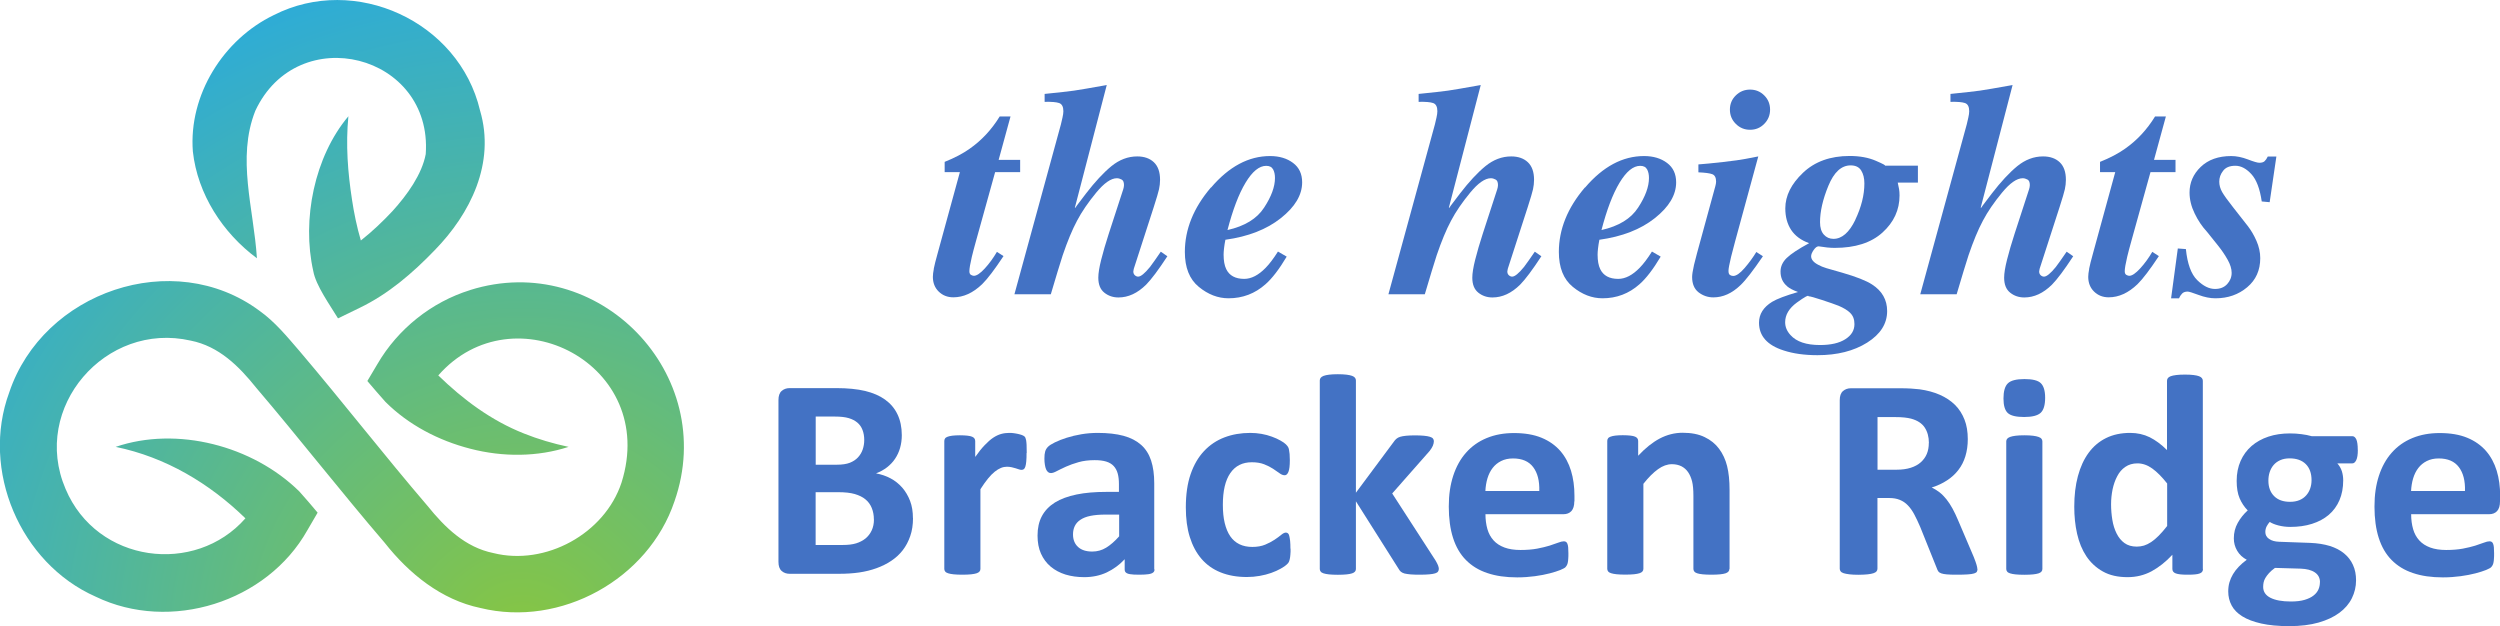
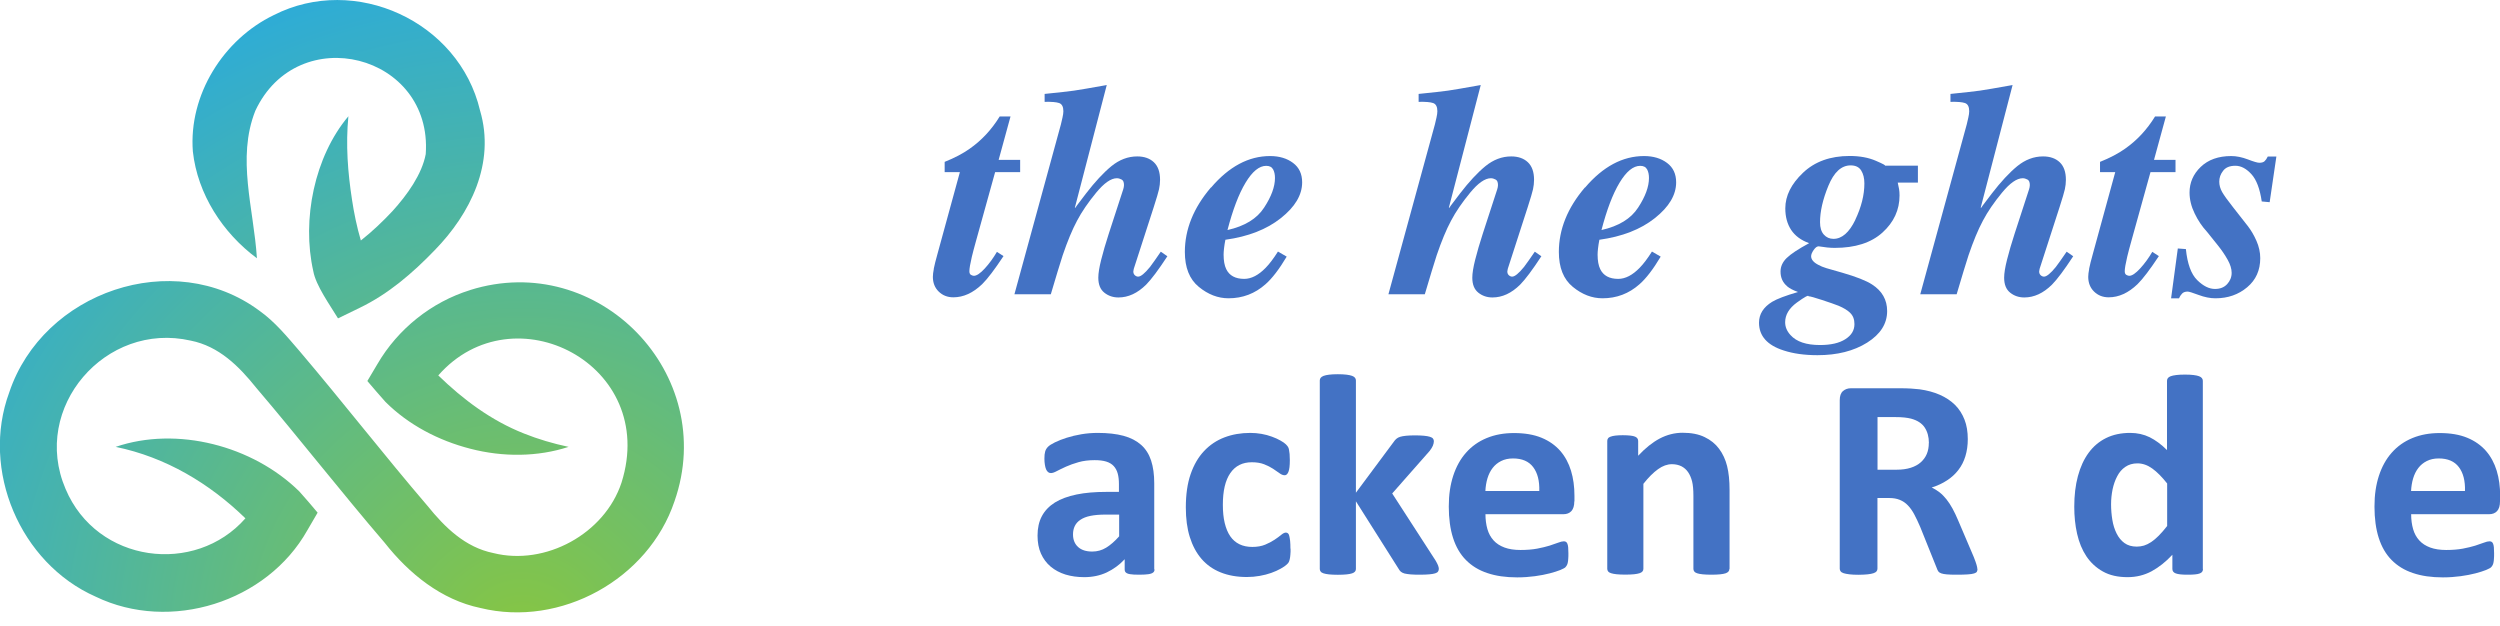
<svg xmlns="http://www.w3.org/2000/svg" xmlns:xlink="http://www.w3.org/1999/xlink" viewBox="0 0 334.83 83.87">
  <defs>
    <style>.f{fill:url(#e);}.g{fill:url(#d);}.h{fill:#4372c4;}</style>
    <radialGradient id="d" cx="69.94" cy="86.23" fx="69.94" fy="86.23" r="97.88" gradientTransform="matrix(1, 0, 0, 1, 0, 0)" gradientUnits="userSpaceOnUse">
      <stop offset="0" stop-color="#88c640" />
      <stop offset="1" stop-color="#27aae2" />
    </radialGradient>
    <radialGradient id="e" cx="69.94" cy="86.23" fx="69.94" fy="86.23" r="97.88" xlink:href="#d" />
  </defs>
  <g id="a" />
  <g id="b">
    <g id="c">
      <g>
        <g>
-           <path class="h" d="M122.28,69.4c0,.88-.12,1.68-.37,2.4s-.58,1.35-1.01,1.9c-.43,.55-.94,1.02-1.54,1.42-.6,.4-1.25,.72-1.97,.98-.72,.26-1.48,.45-2.3,.57-.81,.12-1.72,.18-2.72,.18h-6.61c-.42,0-.78-.12-1.07-.38-.29-.25-.43-.66-.43-1.22v-21.67c0-.56,.14-.97,.43-1.22,.29-.25,.64-.38,1.07-.38h6.24c1.52,0,2.81,.13,3.87,.38,1.06,.26,1.95,.64,2.67,1.16s1.28,1.17,1.66,1.97c.38,.79,.58,1.73,.58,2.8,0,.6-.08,1.17-.23,1.7-.15,.53-.38,1.02-.67,1.45-.29,.44-.66,.82-1.08,1.15-.43,.33-.92,.6-1.47,.81,.7,.13,1.35,.35,1.95,.67,.6,.32,1.11,.73,1.56,1.24,.44,.51,.79,1.1,1.05,1.78,.26,.68,.38,1.44,.38,2.29Zm-6.53-10.47c0-.5-.08-.95-.23-1.34-.15-.4-.38-.73-.69-.99-.31-.26-.69-.46-1.16-.6-.47-.14-1.09-.21-1.87-.21h-2.55v6.45h2.82c.73,0,1.31-.09,1.75-.26,.43-.17,.8-.41,1.08-.71s.5-.65,.64-1.06,.21-.83,.21-1.28Zm1.29,10.64c0-.58-.1-1.09-.29-1.55-.19-.46-.47-.84-.84-1.14-.37-.31-.85-.54-1.42-.71-.58-.17-1.33-.25-2.25-.25h-3v7.07h3.65c.7,0,1.3-.07,1.78-.22,.48-.15,.9-.37,1.25-.65,.35-.29,.63-.65,.83-1.08s.3-.92,.3-1.47Z" />
-           <path class="h" d="M137.49,60.66c0,.46-.01,.84-.04,1.13-.03,.29-.06,.53-.12,.69-.05,.17-.12,.28-.2,.35-.08,.06-.19,.1-.32,.1-.1,0-.22-.02-.35-.07-.13-.04-.27-.09-.43-.14-.16-.05-.34-.1-.53-.14-.19-.04-.4-.07-.63-.07-.27,0-.54,.05-.81,.16s-.55,.28-.84,.51-.59,.54-.9,.92c-.31,.38-.65,.86-1.01,1.42v10.68c0,.13-.04,.24-.12,.34-.08,.1-.21,.18-.39,.24-.19,.06-.43,.11-.74,.14-.31,.03-.7,.05-1.17,.05s-.86-.02-1.17-.05c-.31-.03-.55-.08-.74-.14-.19-.06-.32-.14-.39-.24-.08-.1-.12-.21-.12-.34v-17.13c0-.13,.03-.24,.1-.34,.06-.1,.18-.18,.35-.24,.17-.06,.38-.11,.64-.14,.26-.03,.59-.05,.99-.05s.75,.02,1.02,.05c.27,.03,.48,.08,.62,.14,.15,.06,.25,.14,.32,.24,.06,.1,.1,.21,.1,.34v2.13c.45-.64,.87-1.17,1.27-1.58,.4-.42,.77-.75,1.13-.99,.36-.24,.72-.41,1.08-.51,.36-.1,.72-.14,1.08-.14,.17,0,.35,0,.54,.03s.39,.05,.6,.1c.2,.04,.38,.1,.54,.15,.15,.06,.27,.12,.34,.18,.07,.06,.12,.13,.15,.21s.06,.18,.09,.32c.03,.13,.04,.34,.06,.6,.01,.27,.02,.63,.02,1.09Z" />
          <path class="h" d="M154.63,76.26c0,.18-.06,.32-.19,.42s-.33,.18-.61,.22-.68,.07-1.22,.07c-.58,0-1-.02-1.26-.07-.26-.04-.45-.12-.56-.22-.11-.1-.16-.24-.16-.42v-1.36c-.7,.76-1.51,1.34-2.41,1.77-.9,.42-1.91,.63-3.01,.63-.91,0-1.75-.12-2.51-.35-.76-.24-1.42-.59-1.98-1.06-.56-.47-.99-1.05-1.3-1.74-.31-.69-.46-1.5-.46-2.42,0-1,.19-1.87,.58-2.6s.97-1.34,1.75-1.83c.78-.48,1.74-.83,2.89-1.07s2.49-.35,4.01-.35h1.67v-1.04c0-.54-.05-1.01-.16-1.41-.11-.4-.29-.74-.54-1.01s-.58-.47-1-.6-.93-.19-1.55-.19c-.81,0-1.53,.09-2.16,.27s-1.19,.38-1.68,.6c-.49,.22-.89,.42-1.22,.59-.33,.18-.59,.27-.8,.27-.14,0-.27-.04-.38-.13-.11-.09-.2-.22-.27-.38-.07-.17-.12-.37-.16-.62-.04-.24-.06-.51-.06-.81,0-.4,.03-.71,.1-.94,.06-.23,.19-.44,.36-.62,.18-.19,.49-.39,.94-.61,.45-.22,.97-.43,1.58-.62,.6-.19,1.26-.35,1.97-.47,.71-.12,1.44-.18,2.2-.18,1.34,0,2.49,.13,3.45,.39s1.74,.67,2.35,1.21c.61,.54,1.06,1.25,1.34,2.1,.28,.86,.42,1.88,.42,3.05v11.53Zm-4.74-7.34h-1.84c-.78,0-1.45,.06-2,.17s-1,.29-1.34,.52c-.35,.23-.6,.51-.76,.84s-.24,.7-.24,1.12c0,.72,.23,1.28,.68,1.69,.45,.41,1.08,.61,1.89,.61,.68,0,1.3-.17,1.87-.52,.57-.35,1.15-.85,1.74-1.52v-2.92Z" />
          <path class="h" d="M172.85,73.47c0,.33,0,.61-.03,.84-.02,.22-.04,.41-.08,.57s-.07,.28-.12,.38c-.04,.1-.14,.22-.3,.36-.15,.15-.42,.33-.79,.54s-.79,.4-1.27,.57c-.47,.17-.99,.3-1.55,.4-.56,.1-1.13,.15-1.72,.15-1.32,0-2.49-.21-3.51-.62-1.02-.41-1.87-1.01-2.56-1.81-.69-.8-1.21-1.78-1.57-2.93s-.53-2.47-.53-3.96c0-1.72,.21-3.2,.64-4.45,.43-1.25,1.03-2.28,1.8-3.1,.77-.82,1.68-1.43,2.73-1.83,1.05-.4,2.2-.6,3.46-.6,.51,0,1.01,.04,1.51,.13s.95,.21,1.38,.37c.43,.15,.81,.33,1.15,.52,.34,.19,.58,.36,.72,.5,.14,.14,.24,.26,.3,.36s.1,.22,.13,.38c.03,.15,.06,.34,.08,.57,.02,.22,.03,.5,.03,.82,0,.74-.06,1.26-.19,1.57s-.29,.45-.5,.45c-.22,0-.45-.09-.69-.27-.24-.18-.53-.38-.87-.6s-.73-.42-1.19-.6c-.46-.18-1.01-.27-1.65-.27-1.25,0-2.21,.48-2.88,1.45s-1,2.38-1,4.25c0,.92,.08,1.74,.25,2.44,.17,.7,.41,1.29,.74,1.77s.74,.83,1.23,1.07c.49,.24,1.07,.36,1.72,.36s1.24-.1,1.72-.3c.48-.2,.9-.42,1.26-.66s.66-.46,.9-.66c.24-.2,.45-.3,.61-.3,.12,0,.21,.03,.29,.1,.08,.06,.14,.18,.18,.36s.08,.39,.11,.66,.04,.61,.04,1.04Z" />
          <path class="h" d="M192.7,76.22c0,.13-.04,.24-.11,.34-.07,.1-.2,.17-.38,.23s-.44,.1-.76,.13c-.32,.03-.74,.05-1.25,.05s-.95-.01-1.28-.04c-.33-.03-.6-.07-.81-.12-.21-.06-.37-.14-.49-.24s-.22-.24-.31-.4l-5.71-9.03v9.07c0,.13-.04,.24-.12,.34-.08,.1-.21,.18-.39,.24-.19,.06-.43,.11-.74,.14-.31,.03-.7,.05-1.17,.05s-.86-.02-1.17-.05c-.31-.03-.55-.08-.74-.14-.19-.06-.32-.14-.39-.24-.08-.1-.12-.21-.12-.34v-25.26c0-.13,.04-.24,.12-.35,.08-.1,.21-.19,.39-.26,.19-.07,.43-.12,.74-.16,.31-.04,.7-.06,1.17-.06s.86,.02,1.17,.06c.31,.04,.55,.09,.74,.16s.32,.16,.39,.26c.08,.1,.12,.22,.12,.35v15.04l5.07-6.82c.1-.15,.22-.29,.35-.4s.3-.21,.51-.27c.21-.06,.47-.11,.79-.14,.31-.03,.71-.05,1.2-.05s.87,.02,1.2,.05c.33,.03,.59,.08,.79,.14,.2,.06,.34,.14,.41,.24,.08,.1,.12,.21,.12,.35,0,.19-.05,.4-.14,.62-.1,.22-.24,.45-.43,.69l-5.01,5.69,5.8,8.97c.15,.26,.27,.48,.34,.66,.07,.19,.11,.36,.11,.51Z" />
          <path class="h" d="M210.85,67.14c0,.59-.13,1.02-.39,1.31-.26,.28-.62,.42-1.08,.42h-10.43c0,.73,.09,1.39,.26,1.99s.45,1.1,.83,1.52,.87,.73,1.46,.95c.6,.22,1.31,.33,2.14,.33s1.59-.06,2.23-.18c.64-.12,1.19-.26,1.66-.4,.47-.15,.85-.28,1.16-.4,.31-.12,.56-.18,.75-.18,.12,0,.21,.02,.29,.07s.14,.12,.19,.24c.05,.12,.09,.28,.11,.49,.02,.21,.03,.48,.03,.8,0,.28,0,.52-.02,.72-.01,.2-.03,.37-.06,.51-.03,.14-.06,.26-.12,.36-.05,.1-.12,.19-.2,.28s-.31,.21-.68,.37c-.37,.15-.85,.3-1.42,.45-.58,.15-1.24,.28-1.98,.38s-1.54,.16-2.38,.16c-1.52,0-2.86-.19-4-.58-1.15-.38-2.1-.97-2.87-1.75-.77-.78-1.34-1.77-1.72-2.96-.38-1.19-.57-2.59-.57-4.19s.2-2.9,.59-4.12c.4-1.22,.97-2.26,1.73-3.11,.75-.85,1.67-1.5,2.76-1.95s2.3-.67,3.66-.67c1.43,0,2.66,.21,3.68,.63,1.02,.42,1.85,1.01,2.51,1.76,.65,.75,1.13,1.64,1.44,2.66,.31,1.02,.46,2.14,.46,3.34v.77Zm-4.69-1.38c.04-1.36-.23-2.42-.82-3.2-.58-.77-1.48-1.16-2.7-1.16-.61,0-1.15,.12-1.6,.35-.46,.23-.83,.54-1.13,.93s-.53,.85-.69,1.38-.25,1.1-.28,1.7h7.22Z" />
          <path class="h" d="M231.62,76.2c0,.13-.04,.24-.12,.34-.08,.1-.21,.18-.38,.24-.18,.06-.43,.11-.74,.14-.31,.03-.7,.05-1.16,.05s-.87-.02-1.18-.05c-.31-.03-.56-.08-.74-.14-.18-.06-.31-.14-.38-.24-.08-.1-.12-.21-.12-.34v-9.78c0-.83-.06-1.49-.18-1.96s-.3-.88-.53-1.22c-.23-.34-.53-.6-.89-.79-.37-.18-.79-.28-1.28-.28-.61,0-1.24,.22-1.86,.67-.63,.45-1.28,1.1-1.96,1.96v11.39c0,.13-.04,.24-.12,.34-.08,.1-.21,.18-.39,.24-.19,.06-.43,.11-.74,.14-.31,.03-.7,.05-1.17,.05s-.86-.02-1.17-.05c-.31-.03-.55-.08-.74-.14-.19-.06-.32-.14-.39-.24-.08-.1-.12-.21-.12-.34v-17.13c0-.13,.03-.24,.1-.34,.06-.1,.18-.18,.35-.24,.17-.06,.38-.11,.64-.14,.26-.03,.59-.05,.99-.05s.75,.02,1.02,.05c.27,.03,.48,.08,.62,.14,.15,.06,.25,.14,.32,.24,.06,.1,.1,.21,.1,.34v1.98c.95-1.02,1.91-1.79,2.89-2.31,.98-.51,2-.77,3.06-.77,1.17,0,2.15,.19,2.95,.58,.8,.38,1.45,.91,1.94,1.57s.85,1.43,1.07,2.31,.33,1.95,.33,3.19v10.58Z" />
          <path class="h" d="M264.85,76.2c0,.14-.03,.26-.08,.36-.05,.1-.17,.18-.37,.24s-.47,.11-.84,.13c-.37,.03-.88,.04-1.52,.04-.54,0-.97-.01-1.29-.04-.32-.03-.57-.07-.76-.14s-.32-.16-.39-.27c-.08-.11-.14-.24-.19-.39l-2.23-5.55c-.27-.63-.53-1.18-.79-1.67-.26-.49-.54-.89-.86-1.22-.31-.33-.67-.57-1.08-.74-.41-.17-.88-.25-1.42-.25h-1.58v9.47c0,.13-.04,.24-.12,.35-.08,.1-.22,.19-.41,.25-.19,.06-.45,.12-.77,.15s-.73,.06-1.23,.06-.89-.02-1.22-.06c-.33-.04-.59-.09-.78-.15-.19-.06-.33-.15-.4-.25-.08-.1-.12-.22-.12-.35v-22.57c0-.56,.14-.97,.43-1.22,.29-.25,.64-.38,1.07-.38h6.43c.65,0,1.19,.01,1.61,.04,.42,.03,.81,.06,1.15,.1,1,.14,1.9,.38,2.7,.73s1.48,.8,2.04,1.35,.98,1.22,1.28,1.98,.44,1.64,.44,2.62c0,.83-.11,1.59-.32,2.28-.21,.69-.52,1.3-.93,1.83-.41,.54-.92,1.01-1.52,1.4-.6,.4-1.29,.72-2.06,.96,.37,.18,.72,.4,1.05,.65,.33,.26,.63,.57,.92,.93,.29,.36,.56,.78,.82,1.25,.26,.47,.5,1,.75,1.58l2.09,4.9c.19,.49,.32,.84,.38,1.07,.06,.22,.1,.4,.1,.53Zm-6.51-16.87c0-.82-.19-1.51-.56-2.07s-.98-.96-1.83-1.19c-.26-.06-.55-.12-.87-.15-.33-.04-.78-.06-1.35-.06h-2.27v7.05h2.57c.72,0,1.34-.09,1.88-.26s.99-.42,1.34-.73,.63-.69,.81-1.12,.27-.92,.27-1.46Z" />
-           <path class="h" d="M273.91,53.27c0,.97-.2,1.65-.6,2.02s-1.13,.56-2.21,.56-1.82-.18-2.2-.54c-.38-.36-.57-1-.57-1.94s.19-1.65,.59-2.03c.39-.38,1.13-.57,2.22-.57s1.81,.18,2.19,.55c.38,.37,.58,1.01,.58,1.95Zm-.37,22.94c0,.13-.04,.24-.12,.34-.08,.1-.21,.18-.39,.24-.19,.06-.43,.11-.74,.14-.31,.03-.7,.05-1.17,.05s-.86-.02-1.17-.05c-.31-.03-.55-.08-.74-.14-.19-.06-.32-.14-.39-.24-.08-.1-.12-.21-.12-.34v-17.1c0-.13,.04-.24,.12-.34,.08-.1,.21-.18,.39-.25,.19-.07,.43-.12,.74-.16s.7-.06,1.17-.06,.86,.02,1.17,.06c.31,.04,.55,.09,.74,.16s.32,.15,.39,.25c.08,.1,.12,.21,.12,.34v17.1Z" />
          <path class="h" d="M295.05,76.2c0,.14-.03,.26-.1,.36-.06,.1-.17,.18-.33,.24-.15,.06-.36,.11-.62,.13-.26,.03-.59,.04-.97,.04-.41,0-.74-.01-1-.04-.26-.03-.46-.07-.62-.13-.16-.06-.28-.14-.35-.24-.07-.1-.11-.21-.11-.36v-1.9c-.88,.95-1.81,1.68-2.78,2.21-.97,.52-2.04,.79-3.22,.79-1.31,0-2.41-.25-3.31-.76-.9-.5-1.64-1.19-2.21-2.04-.57-.86-.98-1.86-1.24-3.01-.26-1.15-.38-2.35-.38-3.62,0-1.52,.16-2.89,.49-4.11,.33-1.22,.8-2.25,1.43-3.11,.63-.86,1.41-1.52,2.34-1.98s2.01-.69,3.23-.69c.96,0,1.83,.2,2.61,.58,.78,.39,1.56,.96,2.32,1.72v-9.28c0-.13,.04-.24,.11-.35,.07-.1,.2-.19,.38-.26s.43-.12,.74-.16c.31-.04,.7-.06,1.17-.06s.86,.02,1.17,.06c.31,.04,.55,.09,.73,.16,.18,.07,.31,.16,.38,.26,.08,.1,.12,.22,.12,.35v25.2Zm-4.8-11.45c-.69-.87-1.35-1.54-1.99-2s-1.3-.69-1.99-.69c-.63,0-1.17,.16-1.62,.47-.46,.31-.82,.73-1.09,1.26-.28,.52-.48,1.11-.62,1.76-.13,.65-.2,1.31-.2,1.99,0,.72,.06,1.42,.17,2.09s.3,1.28,.57,1.82,.61,.96,1.05,1.28,.99,.48,1.65,.48c.33,0,.66-.05,.97-.14,.31-.1,.63-.25,.96-.47,.33-.22,.66-.5,1.01-.85s.72-.78,1.13-1.3v-5.69Z" />
-           <path class="h" d="M315.79,60.26c0,.62-.07,1.07-.21,1.36-.14,.29-.31,.44-.52,.44h-2.02c.28,.31,.48,.66,.61,1.05,.12,.39,.18,.8,.18,1.22,0,1-.17,1.89-.5,2.66-.33,.77-.81,1.43-1.43,1.96s-1.37,.93-2.25,1.21-1.85,.41-2.93,.41c-.55,0-1.08-.07-1.58-.2-.5-.13-.88-.29-1.15-.47-.15,.17-.29,.36-.41,.59-.12,.23-.18,.49-.18,.77,0,.37,.16,.68,.49,.91,.33,.24,.79,.37,1.37,.39l4.17,.15c.97,.04,1.84,.18,2.6,.41,.76,.24,1.4,.57,1.92,1,.52,.43,.92,.94,1.19,1.55,.28,.6,.41,1.29,.41,2.06,0,.84-.19,1.64-.56,2.39-.37,.75-.93,1.4-1.67,1.95-.74,.55-1.67,.99-2.79,1.31-1.12,.32-2.43,.48-3.93,.48s-2.71-.12-3.74-.35c-1.03-.23-1.88-.55-2.54-.96-.66-.41-1.14-.9-1.44-1.47-.3-.57-.45-1.19-.45-1.87,0-.42,.05-.83,.16-1.21,.11-.38,.27-.75,.48-1.1,.21-.35,.47-.69,.78-1.01,.31-.32,.66-.63,1.06-.92-.55-.29-.98-.69-1.28-1.2s-.45-1.06-.45-1.66c0-.76,.17-1.44,.52-2.07s.79-1.18,1.34-1.68c-.45-.45-.81-.99-1.08-1.61-.27-.63-.4-1.41-.4-2.34,0-1,.18-1.89,.53-2.68,.35-.79,.84-1.45,1.47-2,.63-.54,1.38-.96,2.25-1.25,.87-.29,1.83-.43,2.88-.43,.54,0,1.05,.03,1.55,.1,.49,.06,.95,.15,1.37,.27h5.44c.22,0,.39,.14,.53,.42,.13,.28,.2,.76,.2,1.42Zm-5.07,17.73c0-.58-.23-1.02-.69-1.33-.46-.31-1.09-.47-1.9-.5l-3.44-.1c-.33,.24-.6,.48-.8,.7-.2,.22-.36,.44-.48,.64-.12,.21-.2,.4-.24,.6s-.06,.39-.06,.6c0,.64,.32,1.13,.97,1.46s1.56,.5,2.74,.5c.73,0,1.34-.07,1.84-.22,.5-.15,.9-.34,1.21-.59,.31-.24,.52-.52,.65-.82s.19-.62,.19-.95Zm-1.13-13.68c0-.92-.26-1.64-.77-2.15s-1.24-.77-2.17-.77c-.47,0-.89,.08-1.25,.24-.36,.16-.66,.38-.89,.65-.24,.28-.41,.6-.53,.96s-.17,.75-.17,1.14c0,.87,.26,1.56,.77,2.07,.51,.51,1.22,.76,2.13,.76,.49,0,.91-.08,1.27-.23,.36-.15,.66-.37,.89-.63,.24-.27,.42-.58,.54-.93,.12-.35,.18-.72,.18-1.1Z" />
          <path class="h" d="M334.83,67.14c0,.59-.13,1.02-.39,1.31-.26,.28-.62,.42-1.08,.42h-10.43c0,.73,.09,1.39,.26,1.99s.45,1.1,.83,1.52,.87,.73,1.46,.95c.6,.22,1.31,.33,2.14,.33s1.59-.06,2.23-.18c.64-.12,1.19-.26,1.66-.4,.47-.15,.85-.28,1.16-.4,.31-.12,.56-.18,.75-.18,.12,0,.21,.02,.29,.07s.14,.12,.19,.24c.05,.12,.09,.28,.11,.49,.02,.21,.03,.48,.03,.8,0,.28,0,.52-.02,.72-.01,.2-.03,.37-.06,.51-.03,.14-.06,.26-.12,.36-.05,.1-.12,.19-.2,.28s-.31,.21-.68,.37c-.37,.15-.85,.3-1.42,.45-.58,.15-1.24,.28-1.98,.38s-1.54,.16-2.38,.16c-1.52,0-2.86-.19-4-.58-1.15-.38-2.1-.97-2.87-1.75-.77-.78-1.34-1.77-1.72-2.96-.38-1.19-.57-2.59-.57-4.19s.2-2.9,.59-4.12c.4-1.22,.97-2.26,1.73-3.11,.75-.85,1.67-1.5,2.76-1.95s2.3-.67,3.66-.67c1.43,0,2.66,.21,3.68,.63,1.02,.42,1.85,1.01,2.51,1.76,.65,.75,1.13,1.64,1.44,2.66,.31,1.02,.46,2.14,.46,3.34v.77Zm-4.69-1.38c.04-1.36-.23-2.42-.82-3.2-.58-.77-1.48-1.16-2.7-1.16-.61,0-1.15,.12-1.6,.35-.46,.23-.83,.54-1.13,.93s-.53,.85-.69,1.38-.25,1.1-.28,1.7h7.22Z" />
        </g>
        <g>
          <path class="h" d="M125.06,36c.08-.44,.26-1.13,.52-2.07l2.98-10.88h-2.04v-1.37c1.33-.53,2.45-1.12,3.35-1.76,1.6-1.12,2.94-2.56,4.02-4.32h1.45l-1.59,5.81h2.88v1.64h-3.35l-2.58,9.29c-.23,.82-.41,1.51-.54,2.05-.22,.94-.33,1.58-.33,1.94,0,.25,.08,.41,.22,.49,.15,.08,.28,.12,.38,.12,.38,0,.86-.33,1.46-.98s1.14-1.4,1.63-2.23l.88,.57c-1.19,1.8-2.14,3.05-2.86,3.76-1.22,1.17-2.5,1.76-3.86,1.76-.78,0-1.44-.26-1.96-.77-.52-.51-.78-1.17-.78-1.97,0-.27,.04-.63,.13-1.08Z" />
          <path class="h" d="M135.87,39.39l6.22-22.73c.07-.25,.14-.55,.21-.9,.08-.35,.12-.64,.12-.86,0-.6-.19-.97-.57-1.1-.38-.13-1.02-.18-1.94-.16v-1.06c1.93-.2,3.24-.34,3.93-.44,.69-.1,2.16-.35,4.39-.75l-4.27,16.42,.09,.04c-.13,.13-.06,.01,.2-.35,.27-.37,.67-.89,1.2-1.58,1.2-1.56,2.33-2.78,3.4-3.66,1.07-.87,2.22-1.31,3.46-1.31,.93,0,1.68,.26,2.23,.78,.55,.52,.83,1.3,.83,2.35,0,.43-.05,.85-.14,1.27-.09,.42-.33,1.21-.7,2.37l-2.68,8.29c-.04,.17-.06,.29-.06,.35,0,.21,.07,.38,.2,.5,.13,.12,.28,.19,.45,.19,.35,0,.88-.43,1.58-1.29,.35-.46,.83-1.14,1.45-2.05l.88,.61c-1.2,1.84-2.15,3.1-2.84,3.8-1.16,1.15-2.4,1.72-3.71,1.72-.72,0-1.35-.21-1.89-.64s-.81-1.09-.81-2.01c0-.59,.13-1.39,.39-2.42,.26-1.02,.59-2.17,1-3.43l1.95-5.99c.03-.09,.05-.19,.07-.28s.03-.19,.03-.28c0-.38-.1-.63-.31-.74s-.42-.18-.64-.18c-.79,0-1.72,.65-2.78,1.94-1.06,1.29-1.92,2.54-2.55,3.74-.65,1.21-1.29,2.76-1.93,4.64-.35,1.08-.88,2.82-1.59,5.22h-4.87Z" />
          <path class="h" d="M162.2,25.12c2.4-2.81,5.03-4.22,7.9-4.22,1.24,0,2.27,.31,3.08,.92,.82,.61,1.22,1.48,1.22,2.6,0,1.69-.95,3.29-2.86,4.8-1.9,1.51-4.38,2.47-7.42,2.89-.08,.4-.14,.78-.18,1.13-.04,.35-.06,.64-.06,.86,0,.82,.12,1.47,.35,1.94,.42,.87,1.22,1.31,2.41,1.31,.96,0,1.92-.5,2.88-1.49,.51-.52,1.06-1.25,1.64-2.17l1.17,.68c-1,1.68-1.95,2.92-2.84,3.7-1.41,1.25-3.06,1.88-4.95,1.88-1.41,0-2.74-.51-3.98-1.53-1.25-1.02-1.87-2.58-1.87-4.68,0-3.02,1.16-5.9,3.48-8.62Zm8.31-2.43c-.17-.32-.48-.48-.92-.48-.94,0-1.86,.75-2.77,2.26-.91,1.51-1.71,3.62-2.42,6.34,2.31-.52,3.95-1.52,4.91-3.01,.97-1.48,1.45-2.8,1.45-3.96,0-.46-.08-.84-.25-1.16Z" />
          <path class="h" d="M185.96,39.39l6.22-22.73c.07-.25,.14-.55,.21-.9,.08-.35,.12-.64,.12-.86,0-.6-.19-.97-.57-1.1-.38-.13-1.02-.18-1.94-.16v-1.06c1.93-.2,3.24-.34,3.93-.44,.69-.1,2.16-.35,4.39-.75l-4.27,16.42,.09,.04c-.13,.13-.06,.01,.2-.35,.27-.37,.67-.89,1.2-1.58,1.2-1.56,2.33-2.78,3.4-3.66,1.07-.87,2.22-1.31,3.46-1.31,.93,0,1.68,.26,2.23,.78,.55,.52,.83,1.3,.83,2.35,0,.43-.05,.85-.14,1.27-.09,.42-.33,1.21-.7,2.37l-2.68,8.29c-.04,.17-.06,.29-.06,.35,0,.21,.07,.38,.2,.5,.13,.12,.28,.19,.45,.19,.35,0,.88-.43,1.58-1.29,.35-.46,.83-1.14,1.45-2.05l.88,.61c-1.2,1.84-2.15,3.1-2.84,3.8-1.16,1.15-2.4,1.72-3.71,1.72-.72,0-1.35-.21-1.89-.64s-.81-1.09-.81-2.01c0-.59,.13-1.39,.39-2.42,.26-1.02,.59-2.17,1-3.43l1.95-5.99c.03-.09,.05-.19,.07-.28s.03-.19,.03-.28c0-.38-.1-.63-.31-.74s-.42-.18-.64-.18c-.79,0-1.72,.65-2.78,1.94-1.06,1.29-1.92,2.54-2.55,3.74-.65,1.21-1.29,2.76-1.93,4.64-.35,1.08-.88,2.82-1.59,5.22h-4.87Z" />
          <path class="h" d="M212.29,25.12c2.4-2.81,5.03-4.22,7.9-4.22,1.24,0,2.27,.31,3.08,.92,.82,.61,1.22,1.48,1.22,2.6,0,1.69-.95,3.29-2.86,4.8-1.9,1.51-4.38,2.47-7.42,2.89-.08,.4-.14,.78-.18,1.13-.04,.35-.06,.64-.06,.86,0,.82,.12,1.47,.35,1.94,.42,.87,1.22,1.31,2.41,1.31,.96,0,1.92-.5,2.88-1.49,.51-.52,1.06-1.25,1.64-2.17l1.17,.68c-1,1.68-1.95,2.92-2.84,3.7-1.41,1.25-3.06,1.88-4.95,1.88-1.41,0-2.74-.51-3.98-1.53-1.25-1.02-1.87-2.58-1.87-4.68,0-3.02,1.16-5.9,3.48-8.62Zm8.31-2.43c-.17-.32-.48-.48-.92-.48-.94,0-1.86,.75-2.77,2.26-.91,1.51-1.71,3.62-2.42,6.34,2.31-.52,3.95-1.52,4.91-3.01,.97-1.48,1.45-2.8,1.45-3.96,0-.46-.08-.84-.25-1.16Z" />
-           <path class="h" d="M226.87,35.53c.09-.4,.23-.94,.41-1.6l2.46-9c.03-.1,.05-.21,.07-.31s.03-.2,.03-.29c0-.54-.17-.87-.51-1-.34-.13-.96-.21-1.86-.25v-1.06c.75-.05,1.84-.16,3.27-.32s2.44-.3,3.04-.42l1.71-.33-3.11,11.41c-.26,.98-.44,1.66-.53,2.03-.23,.97-.35,1.59-.35,1.88s.06,.47,.2,.56c.13,.08,.27,.13,.43,.13,.41,0,.91-.35,1.51-1.04s1.13-1.42,1.59-2.17l.88,.57c-1.31,1.92-2.3,3.21-3,3.87-1.14,1.1-2.35,1.64-3.64,1.64-.73,0-1.39-.23-1.97-.67-.58-.45-.87-1.14-.87-2.06,0-.33,.08-.84,.24-1.55Zm9.42-22.75c.52,.52,.78,1.15,.78,1.9s-.26,1.38-.78,1.91c-.52,.53-1.15,.79-1.9,.79s-1.38-.26-1.91-.79-.79-1.16-.79-1.91,.26-1.38,.79-1.9,1.16-.78,1.91-.78,1.38,.26,1.9,.78Z" />
          <path class="h" d="M239.37,38.35c-.6-.5-.9-1.15-.9-1.98,0-.67,.27-1.27,.82-1.81,.55-.54,1.55-1.2,3.01-1.99-1.08-.39-1.88-.98-2.41-1.78-.52-.8-.78-1.75-.78-2.88,0-1.68,.79-3.27,2.37-4.77s3.66-2.25,6.24-2.25c1.34,0,2.52,.21,3.53,.65s1.4,.65,1.16,.65h4.46v2.27h-2.7c.08,.34,.14,.63,.18,.88,.04,.25,.06,.53,.06,.84,0,1.93-.76,3.58-2.28,4.96s-3.66,2.06-6.41,2.06c-.6,0-1.32-.07-2.15-.21-.21,0-.43,.16-.66,.49-.23,.33-.34,.61-.34,.84,0,.43,.32,.82,.96,1.15,.3,.17,.67,.32,1.1,.45l2.13,.61c1.86,.54,3.19,1.06,3.97,1.57,1.34,.86,2.02,2.05,2.02,3.56,0,1.7-.89,3.1-2.68,4.23-1.79,1.12-4,1.68-6.65,1.68-1.74,0-3.24-.21-4.52-.63-2.2-.7-3.31-1.94-3.31-3.72,0-1.15,.59-2.08,1.76-2.8,.65-.39,1.81-.83,3.46-1.31-.65-.24-1.13-.49-1.45-.76Zm8.44,3.56c-.38-.37-.91-.68-1.57-.96-.46-.18-1.19-.44-2.2-.77-1.01-.33-1.61-.5-1.81-.5,0-.2-.52,.08-1.57,.84-1.04,.76-1.57,1.64-1.57,2.64,0,.63,.24,1.2,.72,1.72,.8,.89,2.11,1.33,3.95,1.33,1.45,0,2.58-.26,3.39-.78,.82-.52,1.22-1.19,1.22-2.02,0-.64-.19-1.14-.58-1.51Zm.67-12.47c.81-1.7,1.22-3.32,1.22-4.87,0-.7-.14-1.28-.43-1.74-.29-.46-.76-.68-1.41-.68-1.24,0-2.23,.91-2.98,2.73s-1.12,3.45-1.12,4.88c0,.73,.17,1.28,.51,1.66,.34,.38,.77,.57,1.29,.57,1.13,0,2.11-.85,2.93-2.55Z" />
          <path class="h" d="M257.19,39.39l6.22-22.73c.07-.25,.14-.55,.21-.9,.08-.35,.12-.64,.12-.86,0-.6-.19-.97-.57-1.1-.38-.13-1.02-.18-1.94-.16v-1.06c1.93-.2,3.24-.34,3.93-.44,.69-.1,2.16-.35,4.39-.75l-4.27,16.42,.09,.04c-.13,.13-.06,.01,.2-.35,.27-.37,.67-.89,1.2-1.58,1.2-1.56,2.33-2.78,3.4-3.66,1.07-.87,2.22-1.31,3.46-1.31,.93,0,1.68,.26,2.23,.78,.55,.52,.83,1.3,.83,2.35,0,.43-.05,.85-.14,1.27-.09,.42-.33,1.21-.7,2.37l-2.68,8.29c-.04,.17-.06,.29-.06,.35,0,.21,.07,.38,.2,.5,.13,.12,.28,.19,.45,.19,.35,0,.88-.43,1.58-1.29,.35-.46,.83-1.14,1.45-2.05l.88,.61c-1.2,1.84-2.15,3.1-2.84,3.8-1.16,1.15-2.4,1.72-3.71,1.72-.72,0-1.35-.21-1.89-.64s-.81-1.09-.81-2.01c0-.59,.13-1.39,.39-2.42,.26-1.02,.59-2.17,1-3.43l1.95-5.99c.03-.09,.05-.19,.07-.28s.03-.19,.03-.28c0-.38-.1-.63-.31-.74s-.42-.18-.64-.18c-.79,0-1.72,.65-2.78,1.94-1.06,1.29-1.92,2.54-2.55,3.74-.65,1.21-1.29,2.76-1.93,4.64-.35,1.08-.88,2.82-1.59,5.22h-4.87Z" />
          <path class="h" d="M279.8,36c.08-.44,.26-1.13,.52-2.07l2.98-10.88h-2.04v-1.37c1.33-.53,2.45-1.12,3.35-1.76,1.6-1.12,2.94-2.56,4.02-4.32h1.45l-1.59,5.81h2.88v1.64h-3.35l-2.58,9.29c-.23,.82-.41,1.51-.54,2.05-.22,.94-.33,1.58-.33,1.94,0,.25,.08,.41,.22,.49,.15,.08,.28,.12,.38,.12,.38,0,.86-.33,1.46-.98s1.14-1.4,1.63-2.23l.88,.57c-1.19,1.8-2.14,3.05-2.86,3.76-1.22,1.17-2.5,1.76-3.86,1.76-.78,0-1.44-.26-1.96-.77-.52-.51-.78-1.17-.78-1.97,0-.27,.04-.63,.13-1.08Z" />
          <path class="h" d="M291.7,33.28l1.06,.08c.2,1.97,.7,3.35,1.51,4.15s1.6,1.19,2.39,1.19c.68,0,1.22-.21,1.62-.64,.4-.43,.61-.94,.61-1.52,0-.53-.18-1.12-.54-1.76-.36-.64-.78-1.26-1.26-1.86l-1.49-1.86c-.65-.7-1.21-1.52-1.66-2.46-.46-.94-.69-1.88-.69-2.81,0-1.33,.5-2.48,1.5-3.44s2.36-1.45,4.08-1.45c.7,0,1.44,.15,2.23,.45,.78,.3,1.29,.45,1.54,.45,.31,0,.55-.07,.7-.21s.3-.35,.43-.63h1.15l-.9,6.12-1.06-.1c-.25-1.7-.71-2.92-1.39-3.66s-1.39-1.12-2.14-1.12-1.3,.22-1.64,.67c-.35,.44-.52,.93-.52,1.46,0,.47,.13,.93,.38,1.38,.26,.45,.75,1.14,1.48,2.06l1.96,2.5c.43,.55,.82,1.21,1.16,1.98s.51,1.55,.51,2.32c0,1.62-.58,2.92-1.75,3.9-1.16,.98-2.58,1.48-4.25,1.48-.71,0-1.46-.15-2.26-.45s-1.29-.45-1.46-.45c-.33,0-.58,.09-.75,.27s-.31,.39-.41,.63h-1.06l.9-6.67Z" />
        </g>
        <g>
          <path class="g" d="M62.97,38.85c-5.19,1.61-9.68,5.21-12.41,9.89l-1.36,2.29c.45,.55,1.99,2.31,2.42,2.79,3.09,3.09,7.14,5.19,11.34,6.27,4.43,1.16,9.09,1.1,13.19-.24-2.11-.45-4.1-1.04-5.97-1.79-4.4-1.74-8.14-4.54-11.48-7.78,10.05-11.46,29.54-1.46,24.54,14.36-2.26,6.85-10.19,11.18-17.17,9.43-3.77-.77-6.49-3.44-8.82-6.33-5.81-6.78-11.32-13.88-17.15-20.74-1.64-1.9-3.28-3.91-5.35-5.38-11.56-8.57-29-2.53-33.51,10.93-3.84,10.39,1.44,22.88,11.57,27.36,9.98,4.82,22.94,.75,28.36-8.9l1.37-2.35c-.45-.56-2.01-2.36-2.45-2.84-6.24-6.14-16.4-8.77-24.6-5.97,6.71,1.38,12.57,4.89,17.38,9.57-6.72,7.66-19.89,6.03-24.09-3.94-4.67-10.89,5.36-22.47,16.77-19.86,3.77,.75,6.46,3.43,8.77,6.32,2.86,3.35,5.69,6.83,8.53,10.31,2.85,3.48,5.69,6.97,8.67,10.44,3.25,4.13,7.58,7.65,12.83,8.74,10.74,2.63,22.48-3.84,25.99-14.3,5.95-17.03-10.19-33.69-27.39-28.28Z" />
          <path class="f" d="M34.41,34.59c-.43-6.69-2.73-13.36-.22-19.74,5.69-12.2,23.78-7.61,22.83,5.79-.51,2.71-2.48,5.46-4.45,7.63-1.3,1.39-2.72,2.74-4.24,3.94-.54-1.81-.94-3.82-1.18-5.43-.57-3.7-.86-7.38-.49-11.21-4.55,5.41-6.26,13.84-4.7,20.75,.34,1.91,2.22,4.52,3.31,6.32l2.9-1.41c3.86-1.86,7.1-4.66,10.05-7.72,4.77-4.88,8.16-11.67,6.07-18.72C61.48,2.87,47.55-3.52,36.67,2.02c-6.77,3.26-11.42,10.71-10.84,18.27,.63,5.72,4.01,10.92,8.58,14.3Z" />
        </g>
      </g>
    </g>
  </g>
</svg>